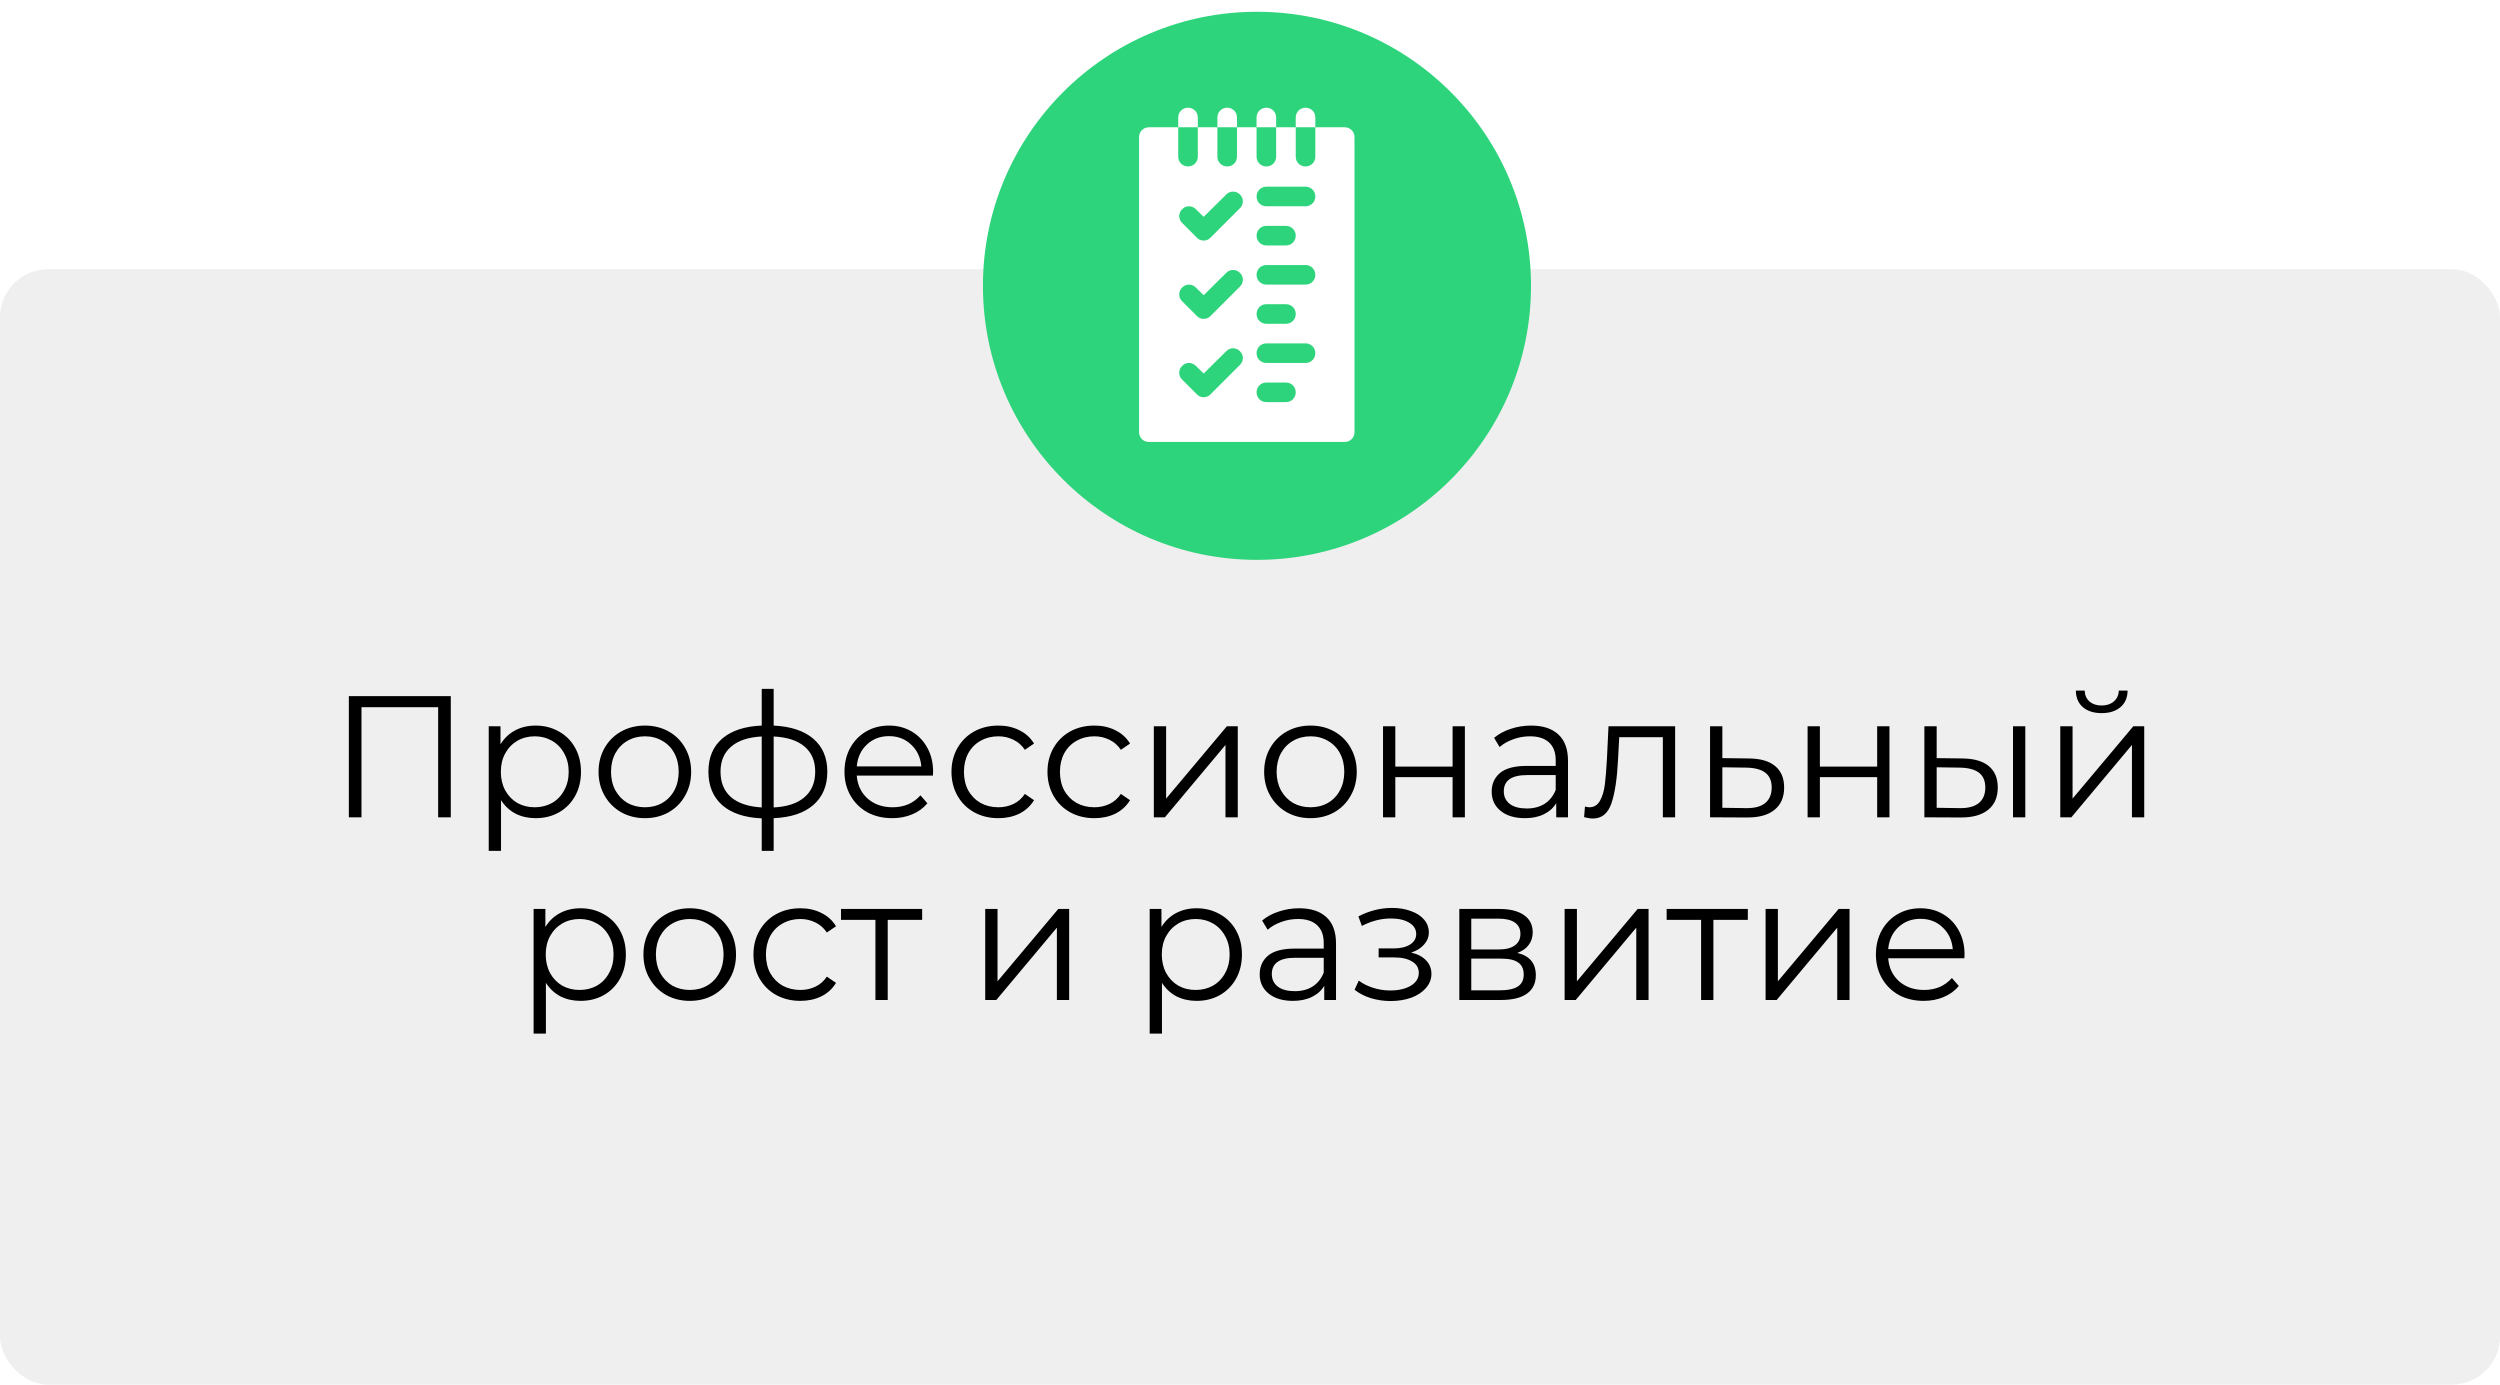
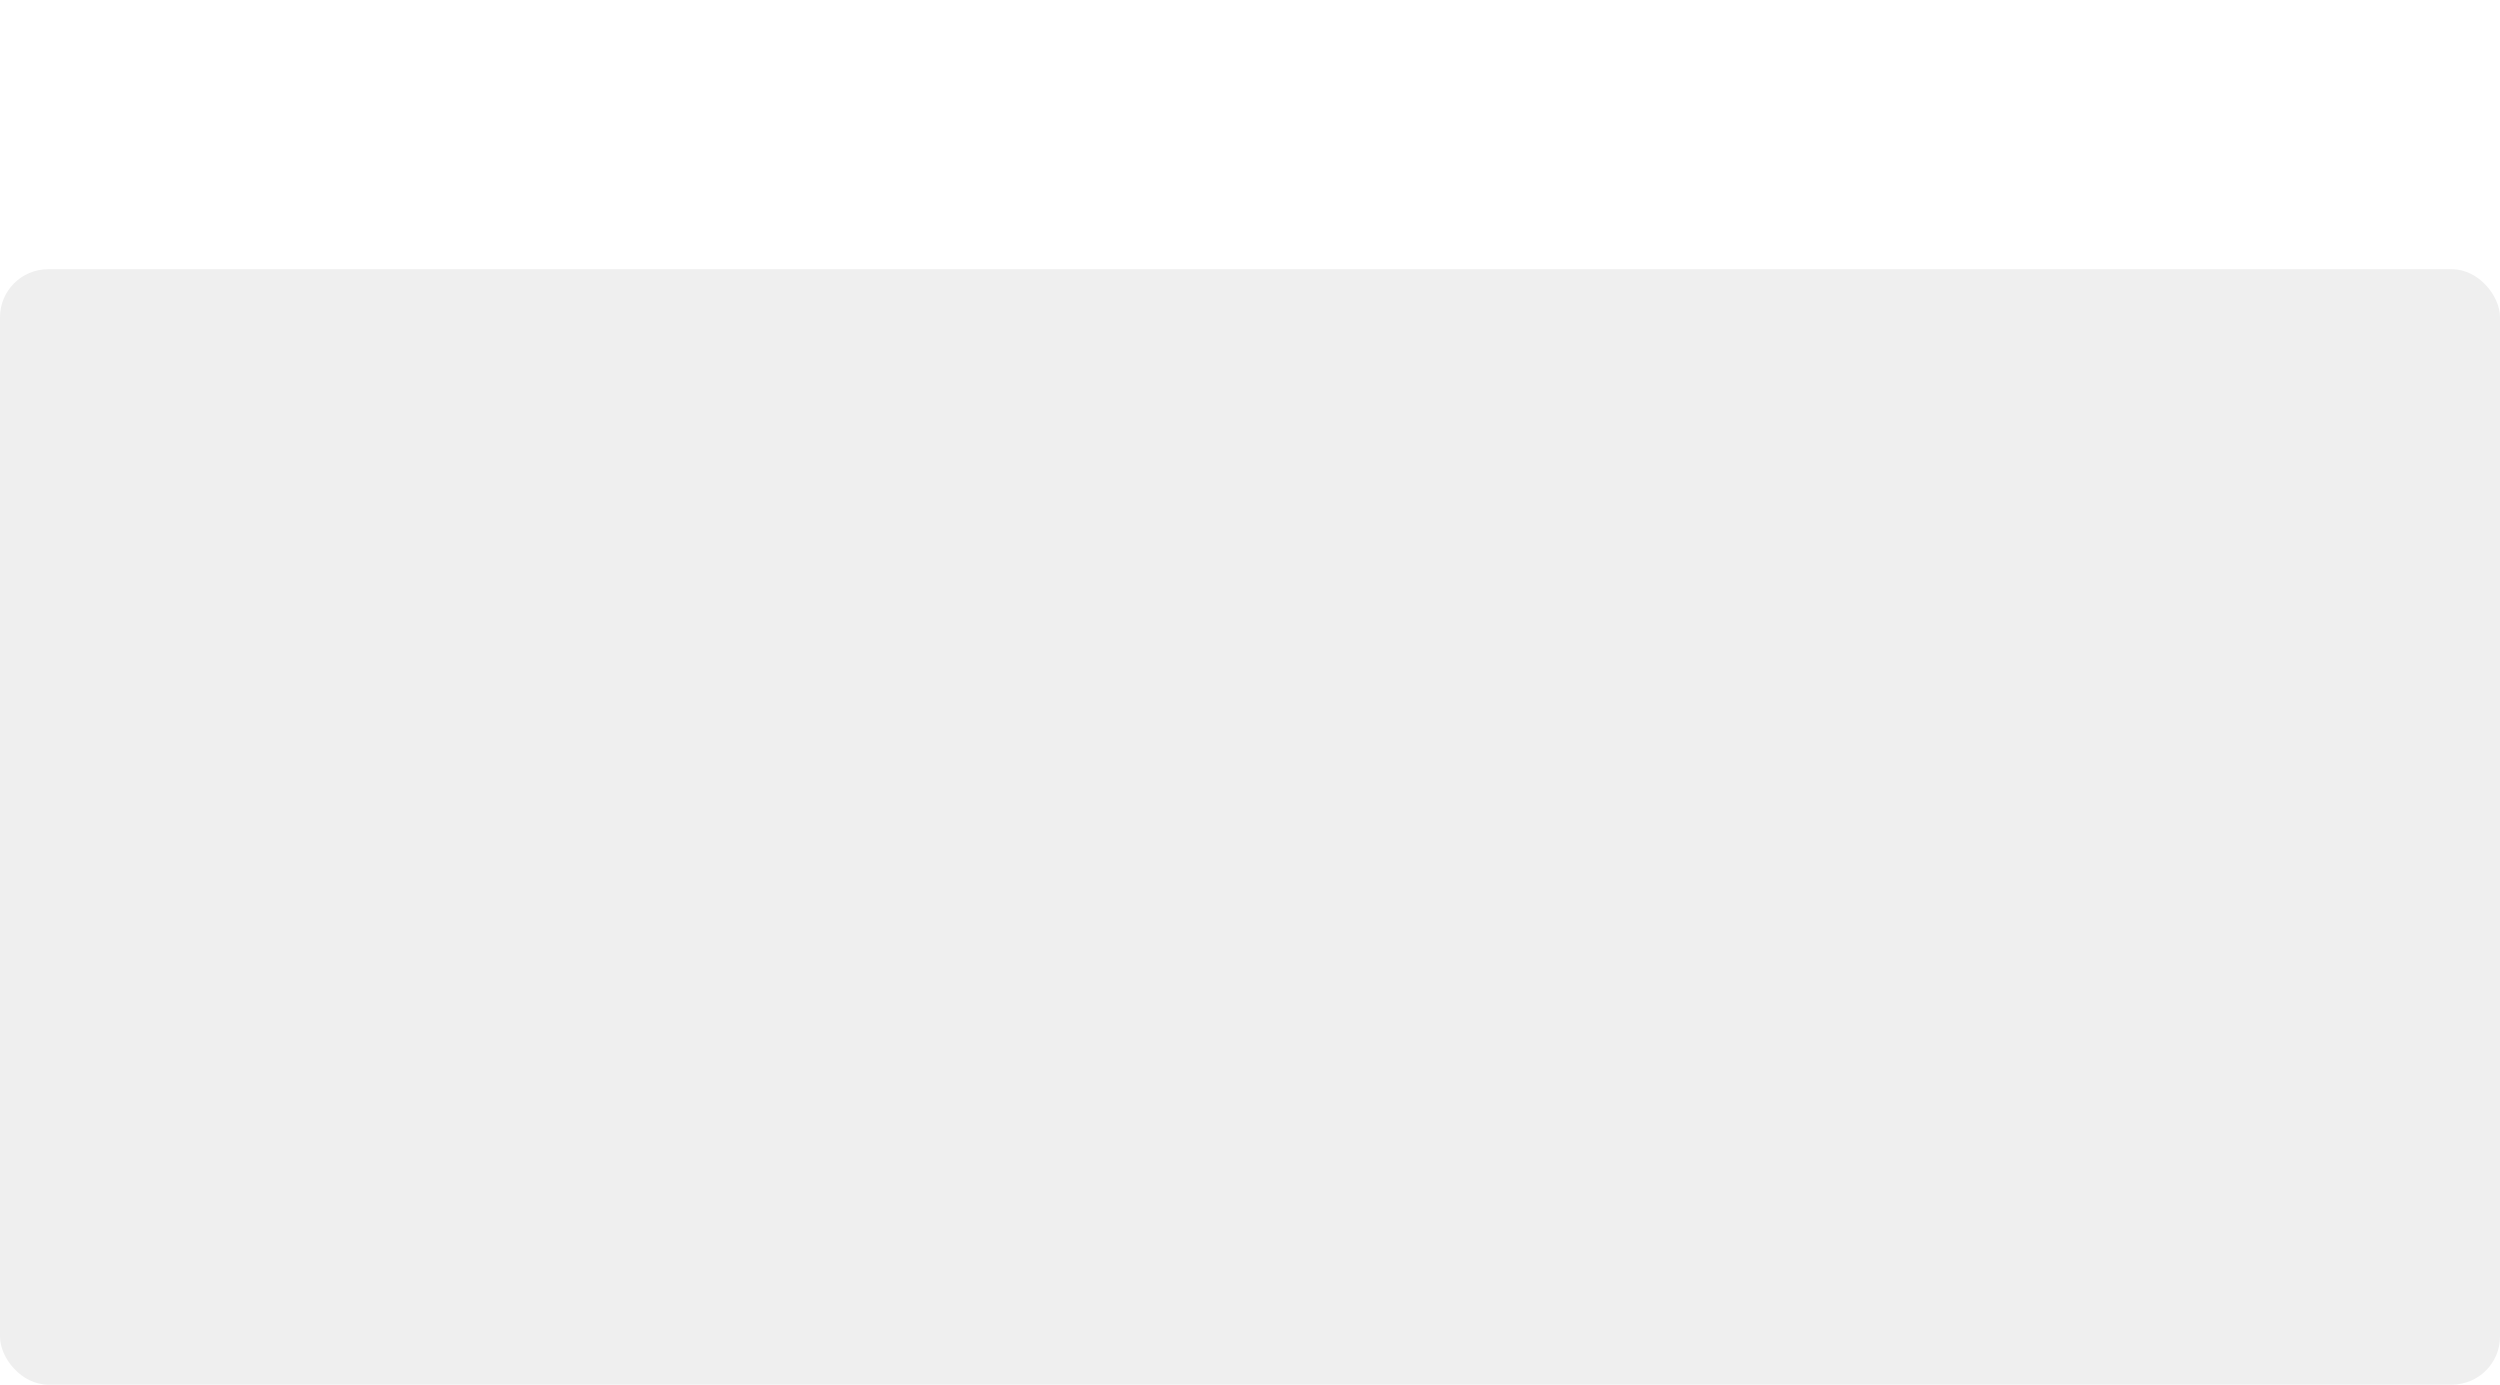
<svg xmlns="http://www.w3.org/2000/svg" width="260" height="144" viewBox="0 0 260 144" fill="none">
  <rect y="28" width="260" height="116" rx="5" fill="#EFEFEF" />
-   <path d="M46.882 72.4V85H45.568V73.552H37.594V85H36.28V72.4H46.882ZM55.706 75.46C56.594 75.46 57.398 75.664 58.118 76.072C58.838 76.468 59.402 77.032 59.81 77.764C60.218 78.496 60.422 79.33 60.422 80.266C60.422 81.214 60.218 82.054 59.81 82.786C59.402 83.518 58.838 84.088 58.118 84.496C57.41 84.892 56.606 85.09 55.706 85.09C54.938 85.09 54.242 84.934 53.618 84.622C53.006 84.298 52.502 83.83 52.106 83.218V88.492H50.828V75.532H52.052V77.404C52.436 76.78 52.94 76.3 53.564 75.964C54.2 75.628 54.914 75.46 55.706 75.46ZM55.616 83.956C56.276 83.956 56.876 83.806 57.416 83.506C57.956 83.194 58.376 82.756 58.676 82.192C58.988 81.628 59.144 80.986 59.144 80.266C59.144 79.546 58.988 78.91 58.676 78.358C58.376 77.794 57.956 77.356 57.416 77.044C56.876 76.732 56.276 76.576 55.616 76.576C54.944 76.576 54.338 76.732 53.798 77.044C53.27 77.356 52.85 77.794 52.538 78.358C52.238 78.91 52.088 79.546 52.088 80.266C52.088 80.986 52.238 81.628 52.538 82.192C52.85 82.756 53.27 83.194 53.798 83.506C54.338 83.806 54.944 83.956 55.616 83.956ZM67.074 85.09C66.162 85.09 65.34 84.886 64.608 84.478C63.876 84.058 63.3 83.482 62.88 82.75C62.46 82.018 62.25 81.19 62.25 80.266C62.25 79.342 62.46 78.514 62.88 77.782C63.3 77.05 63.876 76.48 64.608 76.072C65.34 75.664 66.162 75.46 67.074 75.46C67.986 75.46 68.808 75.664 69.54 76.072C70.272 76.48 70.842 77.05 71.25 77.782C71.67 78.514 71.88 79.342 71.88 80.266C71.88 81.19 71.67 82.018 71.25 82.75C70.842 83.482 70.272 84.058 69.54 84.478C68.808 84.886 67.986 85.09 67.074 85.09ZM67.074 83.956C67.746 83.956 68.346 83.806 68.874 83.506C69.414 83.194 69.834 82.756 70.134 82.192C70.434 81.628 70.584 80.986 70.584 80.266C70.584 79.546 70.434 78.904 70.134 78.34C69.834 77.776 69.414 77.344 68.874 77.044C68.346 76.732 67.746 76.576 67.074 76.576C66.402 76.576 65.796 76.732 65.256 77.044C64.728 77.344 64.308 77.776 63.996 78.34C63.696 78.904 63.546 79.546 63.546 80.266C63.546 80.986 63.696 81.628 63.996 82.192C64.308 82.756 64.728 83.194 65.256 83.506C65.796 83.806 66.402 83.956 67.074 83.956ZM86.041 80.248C86.041 81.724 85.555 82.882 84.583 83.722C83.611 84.562 82.237 85.018 80.461 85.09V88.492H79.219V85.108C77.455 85.036 76.087 84.58 75.115 83.74C74.155 82.888 73.675 81.724 73.675 80.248C73.675 78.784 74.155 77.638 75.115 76.81C76.087 75.982 77.455 75.532 79.219 75.46V71.644H80.461V75.46C82.237 75.544 83.611 76 84.583 76.828C85.555 77.656 86.041 78.796 86.041 80.248ZM74.935 80.248C74.935 81.376 75.295 82.258 76.015 82.894C76.747 83.53 77.815 83.89 79.219 83.974V76.594C77.827 76.666 76.765 77.02 76.033 77.656C75.301 78.28 74.935 79.144 74.935 80.248ZM80.461 83.974C81.865 83.902 82.933 83.548 83.665 82.912C84.409 82.276 84.781 81.388 84.781 80.248C84.781 79.132 84.409 78.262 83.665 77.638C82.933 77.014 81.865 76.666 80.461 76.594V83.974ZM97.024 80.662H89.104C89.176 81.646 89.554 82.444 90.238 83.056C90.922 83.656 91.786 83.956 92.83 83.956C93.418 83.956 93.958 83.854 94.45 83.65C94.942 83.434 95.368 83.122 95.728 82.714L96.448 83.542C96.028 84.046 95.5 84.43 94.864 84.694C94.24 84.958 93.55 85.09 92.794 85.09C91.822 85.09 90.958 84.886 90.202 84.478C89.458 84.058 88.876 83.482 88.456 82.75C88.036 82.018 87.826 81.19 87.826 80.266C87.826 79.342 88.024 78.514 88.42 77.782C88.828 77.05 89.38 76.48 90.076 76.072C90.784 75.664 91.576 75.46 92.452 75.46C93.328 75.46 94.114 75.664 94.81 76.072C95.506 76.48 96.052 77.05 96.448 77.782C96.844 78.502 97.042 79.33 97.042 80.266L97.024 80.662ZM92.452 76.558C91.54 76.558 90.772 76.852 90.148 77.44C89.536 78.016 89.188 78.772 89.104 79.708H95.818C95.734 78.772 95.38 78.016 94.756 77.44C94.144 76.852 93.376 76.558 92.452 76.558ZM103.831 85.09C102.895 85.09 102.055 84.886 101.311 84.478C100.579 84.07 100.003 83.5 99.583 82.768C99.163 82.024 98.953 81.19 98.953 80.266C98.953 79.342 99.163 78.514 99.583 77.782C100.003 77.05 100.579 76.48 101.311 76.072C102.055 75.664 102.895 75.46 103.831 75.46C104.647 75.46 105.373 75.622 106.009 75.946C106.657 76.258 107.167 76.72 107.539 77.332L106.585 77.98C106.273 77.512 105.877 77.164 105.397 76.936C104.917 76.696 104.395 76.576 103.831 76.576C103.147 76.576 102.529 76.732 101.977 77.044C101.437 77.344 101.011 77.776 100.699 78.34C100.399 78.904 100.249 79.546 100.249 80.266C100.249 80.998 100.399 81.646 100.699 82.21C101.011 82.762 101.437 83.194 101.977 83.506C102.529 83.806 103.147 83.956 103.831 83.956C104.395 83.956 104.917 83.842 105.397 83.614C105.877 83.386 106.273 83.038 106.585 82.57L107.539 83.218C107.167 83.83 106.657 84.298 106.009 84.622C105.361 84.934 104.635 85.09 103.831 85.09ZM113.815 85.09C112.879 85.09 112.039 84.886 111.295 84.478C110.563 84.07 109.987 83.5 109.567 82.768C109.147 82.024 108.937 81.19 108.937 80.266C108.937 79.342 109.147 78.514 109.567 77.782C109.987 77.05 110.563 76.48 111.295 76.072C112.039 75.664 112.879 75.46 113.815 75.46C114.631 75.46 115.357 75.622 115.993 75.946C116.641 76.258 117.151 76.72 117.523 77.332L116.569 77.98C116.257 77.512 115.861 77.164 115.381 76.936C114.901 76.696 114.379 76.576 113.815 76.576C113.131 76.576 112.513 76.732 111.961 77.044C111.421 77.344 110.995 77.776 110.683 78.34C110.383 78.904 110.233 79.546 110.233 80.266C110.233 80.998 110.383 81.646 110.683 82.21C110.995 82.762 111.421 83.194 111.961 83.506C112.513 83.806 113.131 83.956 113.815 83.956C114.379 83.956 114.901 83.842 115.381 83.614C115.861 83.386 116.257 83.038 116.569 82.57L117.523 83.218C117.151 83.83 116.641 84.298 115.993 84.622C115.345 84.934 114.619 85.09 113.815 85.09ZM119.998 75.532H121.276V83.056L127.594 75.532H128.728V85H127.45V77.476L121.15 85H119.998V75.532ZM136.296 85.09C135.384 85.09 134.562 84.886 133.83 84.478C133.098 84.058 132.522 83.482 132.102 82.75C131.682 82.018 131.472 81.19 131.472 80.266C131.472 79.342 131.682 78.514 132.102 77.782C132.522 77.05 133.098 76.48 133.83 76.072C134.562 75.664 135.384 75.46 136.296 75.46C137.208 75.46 138.03 75.664 138.762 76.072C139.494 76.48 140.064 77.05 140.472 77.782C140.892 78.514 141.102 79.342 141.102 80.266C141.102 81.19 140.892 82.018 140.472 82.75C140.064 83.482 139.494 84.058 138.762 84.478C138.03 84.886 137.208 85.09 136.296 85.09ZM136.296 83.956C136.968 83.956 137.568 83.806 138.096 83.506C138.636 83.194 139.056 82.756 139.356 82.192C139.656 81.628 139.806 80.986 139.806 80.266C139.806 79.546 139.656 78.904 139.356 78.34C139.056 77.776 138.636 77.344 138.096 77.044C137.568 76.732 136.968 76.576 136.296 76.576C135.624 76.576 135.018 76.732 134.478 77.044C133.95 77.344 133.53 77.776 133.218 78.34C132.918 78.904 132.768 79.546 132.768 80.266C132.768 80.986 132.918 81.628 133.218 82.192C133.53 82.756 133.95 83.194 134.478 83.506C135.018 83.806 135.624 83.956 136.296 83.956ZM143.834 75.532H145.112V79.726H151.07V75.532H152.348V85H151.07V80.824H145.112V85H143.834V75.532ZM159.238 75.46C160.474 75.46 161.422 75.772 162.082 76.396C162.742 77.008 163.072 77.92 163.072 79.132V85H161.848V83.524C161.56 84.016 161.134 84.4 160.57 84.676C160.018 84.952 159.358 85.09 158.59 85.09C157.534 85.09 156.694 84.838 156.07 84.334C155.446 83.83 155.134 83.164 155.134 82.336C155.134 81.532 155.422 80.884 155.998 80.392C156.586 79.9 157.516 79.654 158.788 79.654H161.794V79.078C161.794 78.262 161.566 77.644 161.11 77.224C160.654 76.792 159.988 76.576 159.112 76.576C158.512 76.576 157.936 76.678 157.384 76.882C156.832 77.074 156.358 77.344 155.962 77.692L155.386 76.738C155.866 76.33 156.442 76.018 157.114 75.802C157.786 75.574 158.494 75.46 159.238 75.46ZM158.788 84.082C159.508 84.082 160.126 83.92 160.642 83.596C161.158 83.26 161.542 82.78 161.794 82.156V80.608H158.824C157.204 80.608 156.394 81.172 156.394 82.3C156.394 82.852 156.604 83.29 157.024 83.614C157.444 83.926 158.032 84.082 158.788 84.082ZM174.214 75.532V85H172.936V76.666H168.4L168.274 79.006C168.178 80.974 167.95 82.486 167.59 83.542C167.23 84.598 166.588 85.126 165.664 85.126C165.412 85.126 165.106 85.078 164.746 84.982L164.836 83.884C165.052 83.932 165.202 83.956 165.286 83.956C165.778 83.956 166.15 83.728 166.402 83.272C166.654 82.816 166.822 82.252 166.906 81.58C166.99 80.908 167.062 80.02 167.122 78.916L167.284 75.532H174.214ZM181.915 78.88C183.103 78.892 184.003 79.156 184.615 79.672C185.239 80.188 185.551 80.932 185.551 81.904C185.551 82.912 185.215 83.686 184.543 84.226C183.883 84.766 182.923 85.03 181.663 85.018L177.847 85V75.532H179.125V78.844L181.915 78.88ZM181.591 84.046C182.467 84.058 183.127 83.884 183.571 83.524C184.027 83.152 184.255 82.612 184.255 81.904C184.255 81.208 184.033 80.692 183.589 80.356C183.145 80.02 182.479 79.846 181.591 79.834L179.125 79.798V84.01L181.591 84.046ZM187.99 75.532H189.268V79.726H195.226V75.532H196.504V85H195.226V80.824H189.268V85H187.99V75.532ZM204.114 78.88C205.302 78.892 206.208 79.156 206.832 79.672C207.456 80.188 207.768 80.932 207.768 81.904C207.768 82.912 207.432 83.686 206.76 84.226C206.088 84.766 205.128 85.03 203.88 85.018L200.136 85V75.532H201.414V78.844L204.114 78.88ZM209.352 75.532H210.63V85H209.352V75.532ZM203.808 84.046C204.684 84.058 205.344 83.884 205.788 83.524C206.244 83.152 206.472 82.612 206.472 81.904C206.472 81.208 206.25 80.692 205.806 80.356C205.362 80.02 204.696 79.846 203.808 79.834L201.414 79.798V84.01L203.808 84.046ZM214.269 75.532H215.547V83.056L221.865 75.532H222.999V85H221.721V77.476L215.421 85H214.269V75.532ZM218.571 74.164C217.755 74.164 217.107 73.96 216.627 73.552C216.147 73.144 215.901 72.568 215.889 71.824H216.807C216.819 72.292 216.987 72.67 217.311 72.958C217.635 73.234 218.055 73.372 218.571 73.372C219.087 73.372 219.507 73.234 219.831 72.958C220.167 72.67 220.341 72.292 220.353 71.824H221.271C221.259 72.568 221.007 73.144 220.515 73.552C220.035 73.96 219.387 74.164 218.571 74.164ZM60.373 94.46C61.261 94.46 62.065 94.664 62.785 95.072C63.505 95.468 64.069 96.032 64.477 96.764C64.885 97.496 65.089 98.33 65.089 99.266C65.089 100.214 64.885 101.054 64.477 101.786C64.069 102.518 63.505 103.088 62.785 103.496C62.077 103.892 61.273 104.09 60.373 104.09C59.605 104.09 58.909 103.934 58.285 103.622C57.673 103.298 57.169 102.83 56.773 102.218V107.492H55.495V94.532H56.719V96.404C57.103 95.78 57.607 95.3 58.231 94.964C58.867 94.628 59.581 94.46 60.373 94.46ZM60.283 102.956C60.943 102.956 61.543 102.806 62.083 102.506C62.623 102.194 63.043 101.756 63.343 101.192C63.655 100.628 63.811 99.986 63.811 99.266C63.811 98.546 63.655 97.91 63.343 97.358C63.043 96.794 62.623 96.356 62.083 96.044C61.543 95.732 60.943 95.576 60.283 95.576C59.611 95.576 59.005 95.732 58.465 96.044C57.937 96.356 57.517 96.794 57.205 97.358C56.905 97.91 56.755 98.546 56.755 99.266C56.755 99.986 56.905 100.628 57.205 101.192C57.517 101.756 57.937 102.194 58.465 102.506C59.005 102.806 59.611 102.956 60.283 102.956ZM71.741 104.09C70.829 104.09 70.007 103.886 69.275 103.478C68.543 103.058 67.967 102.482 67.547 101.75C67.127 101.018 66.917 100.19 66.917 99.266C66.917 98.342 67.127 97.514 67.547 96.782C67.967 96.05 68.543 95.48 69.275 95.072C70.007 94.664 70.829 94.46 71.741 94.46C72.653 94.46 73.475 94.664 74.207 95.072C74.939 95.48 75.509 96.05 75.917 96.782C76.337 97.514 76.547 98.342 76.547 99.266C76.547 100.19 76.337 101.018 75.917 101.75C75.509 102.482 74.939 103.058 74.207 103.478C73.475 103.886 72.653 104.09 71.741 104.09ZM71.741 102.956C72.413 102.956 73.013 102.806 73.541 102.506C74.081 102.194 74.501 101.756 74.801 101.192C75.101 100.628 75.251 99.986 75.251 99.266C75.251 98.546 75.101 97.904 74.801 97.34C74.501 96.776 74.081 96.344 73.541 96.044C73.013 95.732 72.413 95.576 71.741 95.576C71.069 95.576 70.463 95.732 69.923 96.044C69.395 96.344 68.975 96.776 68.663 97.34C68.363 97.904 68.213 98.546 68.213 99.266C68.213 99.986 68.363 100.628 68.663 101.192C68.975 101.756 69.395 102.194 69.923 102.506C70.463 102.806 71.069 102.956 71.741 102.956ZM83.238 104.09C82.302 104.09 81.462 103.886 80.718 103.478C79.986 103.07 79.41 102.5 78.99 101.768C78.57 101.024 78.36 100.19 78.36 99.266C78.36 98.342 78.57 97.514 78.99 96.782C79.41 96.05 79.986 95.48 80.718 95.072C81.462 94.664 82.302 94.46 83.238 94.46C84.054 94.46 84.78 94.622 85.416 94.946C86.064 95.258 86.574 95.72 86.946 96.332L85.992 96.98C85.68 96.512 85.284 96.164 84.804 95.936C84.324 95.696 83.802 95.576 83.238 95.576C82.554 95.576 81.936 95.732 81.384 96.044C80.844 96.344 80.418 96.776 80.106 97.34C79.806 97.904 79.656 98.546 79.656 99.266C79.656 99.998 79.806 100.646 80.106 101.21C80.418 101.762 80.844 102.194 81.384 102.506C81.936 102.806 82.554 102.956 83.238 102.956C83.802 102.956 84.324 102.842 84.804 102.614C85.284 102.386 85.68 102.038 85.992 101.57L86.946 102.218C86.574 102.83 86.064 103.298 85.416 103.622C84.768 103.934 84.042 104.09 83.238 104.09ZM95.905 95.666H92.323V104H91.045V95.666H87.463V94.532H95.905V95.666ZM102.464 94.532H103.742V102.056L110.06 94.532H111.194V104H109.916V96.476L103.616 104H102.464V94.532ZM124.445 94.46C125.333 94.46 126.137 94.664 126.857 95.072C127.577 95.468 128.141 96.032 128.549 96.764C128.957 97.496 129.161 98.33 129.161 99.266C129.161 100.214 128.957 101.054 128.549 101.786C128.141 102.518 127.577 103.088 126.857 103.496C126.149 103.892 125.345 104.09 124.445 104.09C123.677 104.09 122.981 103.934 122.357 103.622C121.745 103.298 121.241 102.83 120.845 102.218V107.492H119.567V94.532H120.791V96.404C121.175 95.78 121.679 95.3 122.303 94.964C122.939 94.628 123.653 94.46 124.445 94.46ZM124.355 102.956C125.015 102.956 125.615 102.806 126.155 102.506C126.695 102.194 127.115 101.756 127.415 101.192C127.727 100.628 127.883 99.986 127.883 99.266C127.883 98.546 127.727 97.91 127.415 97.358C127.115 96.794 126.695 96.356 126.155 96.044C125.615 95.732 125.015 95.576 124.355 95.576C123.683 95.576 123.077 95.732 122.537 96.044C122.009 96.356 121.589 96.794 121.277 97.358C120.977 97.91 120.827 98.546 120.827 99.266C120.827 99.986 120.977 100.628 121.277 101.192C121.589 101.756 122.009 102.194 122.537 102.506C123.077 102.806 123.683 102.956 124.355 102.956ZM135.112 94.46C136.348 94.46 137.296 94.772 137.956 95.396C138.616 96.008 138.946 96.92 138.946 98.132V104H137.722V102.524C137.434 103.016 137.008 103.4 136.444 103.676C135.892 103.952 135.232 104.09 134.464 104.09C133.408 104.09 132.568 103.838 131.944 103.334C131.32 102.83 131.008 102.164 131.008 101.336C131.008 100.532 131.296 99.884 131.872 99.392C132.46 98.9 133.39 98.654 134.662 98.654H137.668V98.078C137.668 97.262 137.44 96.644 136.984 96.224C136.528 95.792 135.862 95.576 134.986 95.576C134.386 95.576 133.81 95.678 133.258 95.882C132.706 96.074 132.232 96.344 131.836 96.692L131.26 95.738C131.74 95.33 132.316 95.018 132.988 94.802C133.66 94.574 134.368 94.46 135.112 94.46ZM134.662 103.082C135.382 103.082 136 102.92 136.516 102.596C137.032 102.26 137.416 101.78 137.668 101.156V99.608H134.698C133.078 99.608 132.268 100.172 132.268 101.3C132.268 101.852 132.478 102.29 132.898 102.614C133.318 102.926 133.906 103.082 134.662 103.082ZM146.763 99.068C147.435 99.224 147.951 99.494 148.311 99.878C148.683 100.262 148.869 100.73 148.869 101.282C148.869 101.834 148.677 102.326 148.293 102.758C147.921 103.19 147.411 103.526 146.763 103.766C146.115 103.994 145.401 104.108 144.621 104.108C143.937 104.108 143.265 104.012 142.605 103.82C141.945 103.616 141.369 103.322 140.877 102.938L141.309 101.984C141.741 102.308 142.245 102.56 142.821 102.74C143.397 102.92 143.979 103.01 144.567 103.01C145.443 103.01 146.157 102.848 146.709 102.524C147.273 102.188 147.555 101.738 147.555 101.174C147.555 100.67 147.327 100.28 146.871 100.004C146.415 99.716 145.791 99.572 144.999 99.572H143.379V98.636H144.927C145.635 98.636 146.205 98.504 146.637 98.24C147.069 97.964 147.285 97.598 147.285 97.142C147.285 96.638 147.039 96.242 146.547 95.954C146.067 95.666 145.437 95.522 144.657 95.522C143.637 95.522 142.629 95.78 141.633 96.296L141.273 95.306C142.401 94.718 143.571 94.424 144.783 94.424C145.503 94.424 146.151 94.532 146.727 94.748C147.315 94.952 147.771 95.246 148.095 95.63C148.431 96.014 148.599 96.458 148.599 96.962C148.599 97.442 148.431 97.868 148.095 98.24C147.771 98.612 147.327 98.888 146.763 99.068ZM157.8 99.104C159.084 99.404 159.726 100.178 159.726 101.426C159.726 102.254 159.42 102.89 158.808 103.334C158.196 103.778 157.284 104 156.072 104H151.77V94.532H155.946C157.026 94.532 157.872 94.742 158.484 95.162C159.096 95.582 159.402 96.182 159.402 96.962C159.402 97.478 159.258 97.922 158.97 98.294C158.694 98.654 158.304 98.924 157.8 99.104ZM153.012 98.744H155.856C156.588 98.744 157.146 98.606 157.53 98.33C157.926 98.054 158.124 97.652 158.124 97.124C158.124 96.596 157.926 96.2 157.53 95.936C157.146 95.672 156.588 95.54 155.856 95.54H153.012V98.744ZM156.018 102.992C156.834 102.992 157.446 102.86 157.854 102.596C158.262 102.332 158.466 101.918 158.466 101.354C158.466 100.79 158.28 100.376 157.908 100.112C157.536 99.836 156.948 99.698 156.144 99.698H153.012V102.992H156.018ZM162.721 94.532H163.999V102.056L170.317 94.532H171.451V104H170.173V96.476L163.873 104H162.721V94.532ZM181.774 95.666H178.192V104H176.914V95.666H173.332V94.532H181.774V95.666ZM183.622 94.532H184.9V102.056L191.218 94.532H192.352V104H191.074V96.476L184.774 104H183.622V94.532ZM204.294 99.662H196.374C196.446 100.646 196.824 101.444 197.508 102.056C198.192 102.656 199.056 102.956 200.1 102.956C200.688 102.956 201.228 102.854 201.72 102.65C202.212 102.434 202.638 102.122 202.998 101.714L203.718 102.542C203.298 103.046 202.77 103.43 202.134 103.694C201.51 103.958 200.82 104.09 200.064 104.09C199.092 104.09 198.228 103.886 197.472 103.478C196.728 103.058 196.146 102.482 195.726 101.75C195.306 101.018 195.096 100.19 195.096 99.266C195.096 98.342 195.294 97.514 195.69 96.782C196.098 96.05 196.65 95.48 197.346 95.072C198.054 94.664 198.846 94.46 199.722 94.46C200.598 94.46 201.384 94.664 202.08 95.072C202.776 95.48 203.322 96.05 203.718 96.782C204.114 97.502 204.312 98.33 204.312 99.266L204.294 99.662ZM199.722 95.558C198.81 95.558 198.042 95.852 197.418 96.44C196.806 97.016 196.458 97.772 196.374 98.708H203.088C203.004 97.772 202.65 97.016 202.026 96.44C201.414 95.852 200.646 95.558 199.722 95.558Z" fill="black" />
  <g filter="url(#filter0_i)">
-     <circle cx="129.5" cy="28.5" r="28.5" fill="url(#paint0_radial)" />
-   </g>
-   <path d="M124.573 12.22C124.573 11.65 124.125 11.202 123.555 11.202C122.984 11.202 122.536 11.65 122.536 12.22V13.239H124.573V12.22Z" fill="white" />
+     </g>
  <path d="M128.646 12.22C128.646 11.65 128.198 11.202 127.628 11.202C127.057 11.202 126.609 11.65 126.609 12.22V13.239H128.646V12.22Z" fill="white" />
  <path d="M132.719 12.22C132.719 11.65 132.271 11.202 131.701 11.202C131.131 11.202 130.683 11.65 130.683 12.22V13.239H132.719V12.22Z" fill="white" />
  <path d="M136.794 12.22C136.794 11.65 136.346 11.202 135.775 11.202C135.205 11.202 134.757 11.65 134.757 12.22V13.239H136.794V12.22Z" fill="white" />
-   <path d="M119.481 45.963H139.849C140.419 45.963 140.868 45.515 140.868 44.944V14.257C140.868 13.686 140.419 13.238 139.849 13.238H136.794V16.294C136.794 16.864 136.346 17.312 135.776 17.312C135.205 17.312 134.757 16.864 134.757 16.294V13.238H132.72V16.294C132.72 16.864 132.272 17.312 131.702 17.312C131.132 17.312 130.684 16.864 130.684 16.294V13.238H128.647V16.294C128.647 16.864 128.199 17.312 127.628 17.312C127.058 17.312 126.61 16.864 126.61 16.294V13.238H124.573V16.294C124.573 16.864 124.125 17.312 123.555 17.312C122.984 17.312 122.536 16.864 122.536 16.294V13.238H119.481C118.911 13.238 118.463 13.686 118.463 14.257V44.944C118.463 45.515 118.911 45.963 119.481 45.963ZM131.702 19.416H135.776C136.346 19.416 136.794 19.865 136.794 20.435C136.794 21.005 136.346 21.453 135.776 21.453H131.702C131.132 21.453 130.684 21.005 130.684 20.435C130.684 19.865 131.132 19.416 131.702 19.416ZM131.702 23.49H133.739C134.309 23.49 134.757 23.938 134.757 24.509C134.757 25.079 134.309 25.527 133.739 25.527H131.702C131.132 25.527 130.684 25.079 130.684 24.509C130.684 23.938 131.132 23.49 131.702 23.49ZM131.702 27.564H135.776C136.346 27.564 136.794 28.012 136.794 28.582C136.794 29.152 136.346 29.6 135.776 29.6H131.702C131.132 29.6 130.684 29.152 130.684 28.582C130.684 28.012 131.132 27.564 131.702 27.564ZM131.702 31.637H133.739C134.309 31.637 134.757 32.085 134.757 32.656C134.757 33.226 134.309 33.674 133.739 33.674H131.702C131.132 33.674 130.684 33.226 130.684 32.656C130.684 32.085 131.132 31.637 131.702 31.637ZM131.702 35.711H135.776C136.346 35.711 136.794 36.159 136.794 36.729C136.794 37.3 136.346 37.748 135.776 37.748H131.702C131.132 37.748 130.684 37.3 130.684 36.729C130.684 36.159 131.132 35.711 131.702 35.711ZM131.702 39.784H133.739C134.309 39.784 134.757 40.232 134.757 40.803C134.757 41.373 134.309 41.821 133.739 41.821H131.702C131.132 41.821 130.684 41.373 130.684 40.803C130.684 40.232 131.132 39.784 131.702 39.784ZM122.944 21.759C123.331 21.352 123.983 21.352 124.37 21.759L125.184 22.553L127.527 20.231C127.914 19.824 128.565 19.824 128.952 20.231C129.36 20.618 129.36 21.27 128.952 21.657L125.897 24.712C125.531 25.119 124.838 25.12 124.471 24.712L122.944 23.184C122.536 22.797 122.536 22.146 122.944 21.759V21.759ZM122.944 29.906C123.331 29.499 123.983 29.499 124.37 29.906L125.184 30.7L127.527 28.378C127.914 27.971 128.565 27.971 128.952 28.378C129.36 28.765 129.36 29.417 128.952 29.804L125.897 32.859C125.531 33.267 124.838 33.267 124.471 32.859L122.944 31.332C122.536 30.945 122.536 30.293 122.944 29.906ZM122.944 38.053C123.331 37.646 123.983 37.646 124.37 38.053L125.184 38.847L127.527 36.526C127.914 36.118 128.565 36.118 128.952 36.526C129.36 36.913 129.36 37.564 128.952 37.951L125.897 41.006C125.531 41.414 124.838 41.414 124.471 41.006L122.944 39.479C122.536 39.092 122.536 38.44 122.944 38.053Z" fill="white" />
  <defs>
    <filter id="filter0_i" x="101" y="0" width="58.225" height="58.225" filterUnits="userSpaceOnUse" color-interpolation-filters="sRGB">
      <feFlood flood-opacity="0" result="BackgroundImageFix" />
      <feBlend mode="normal" in="SourceGraphic" in2="BackgroundImageFix" result="shape" />
      <feColorMatrix in="SourceAlpha" type="matrix" values="0 0 0 0 0 0 0 0 0 0 0 0 0 0 0 0 0 0 127 0" result="hardAlpha" />
      <feOffset dx="1.225" dy="1.225" />
      <feGaussianBlur stdDeviation="1.225" />
      <feComposite in2="hardAlpha" operator="arithmetic" k2="-1" k3="1" />
      <feColorMatrix type="matrix" values="0 0 0 0 0 0 0 0 0 0 0 0 0 0 0 0 0 0 0.25 0" />
      <feBlend mode="normal" in2="shape" result="effect1_innerShadow" />
    </filter>
    <radialGradient id="paint0_radial" cx="0" cy="0" r="1" gradientUnits="userSpaceOnUse" gradientTransform="translate(129.5 28.5) rotate(90) scale(28.5)">
      <stop stop-color="#2ED47B" />
      <stop offset="1" stop-color="#2ED47B" />
    </radialGradient>
  </defs>
</svg>